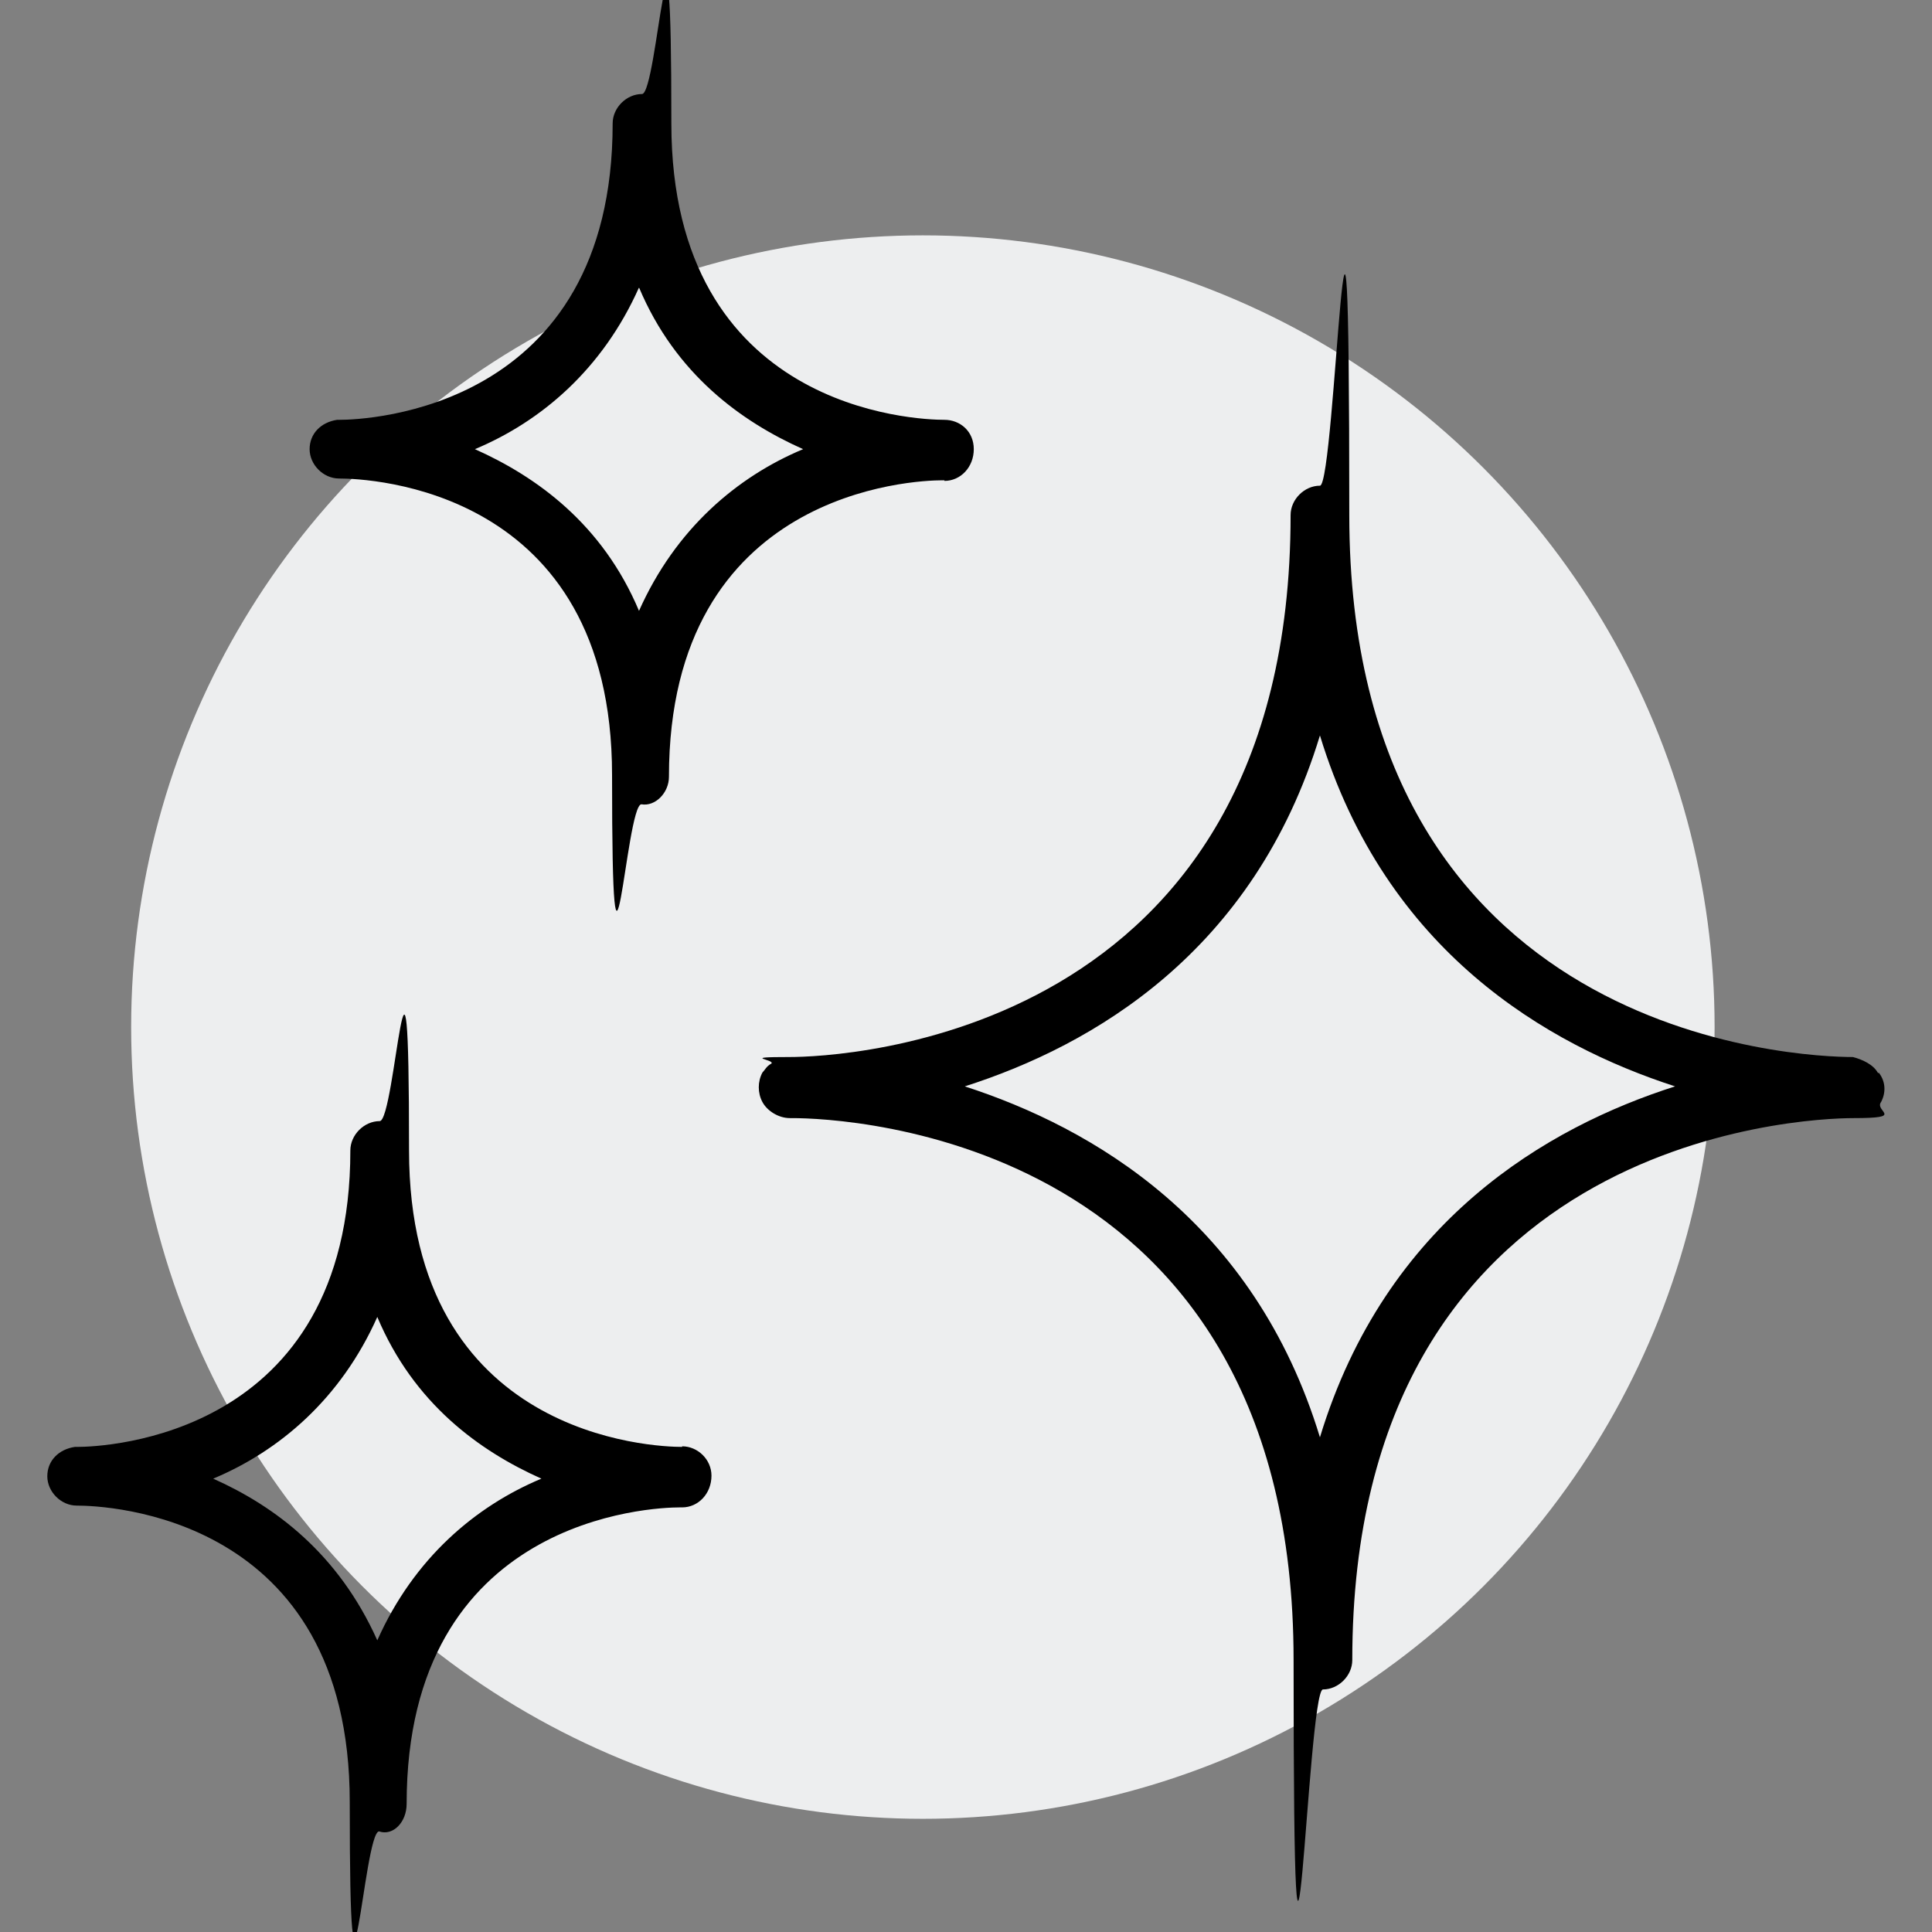
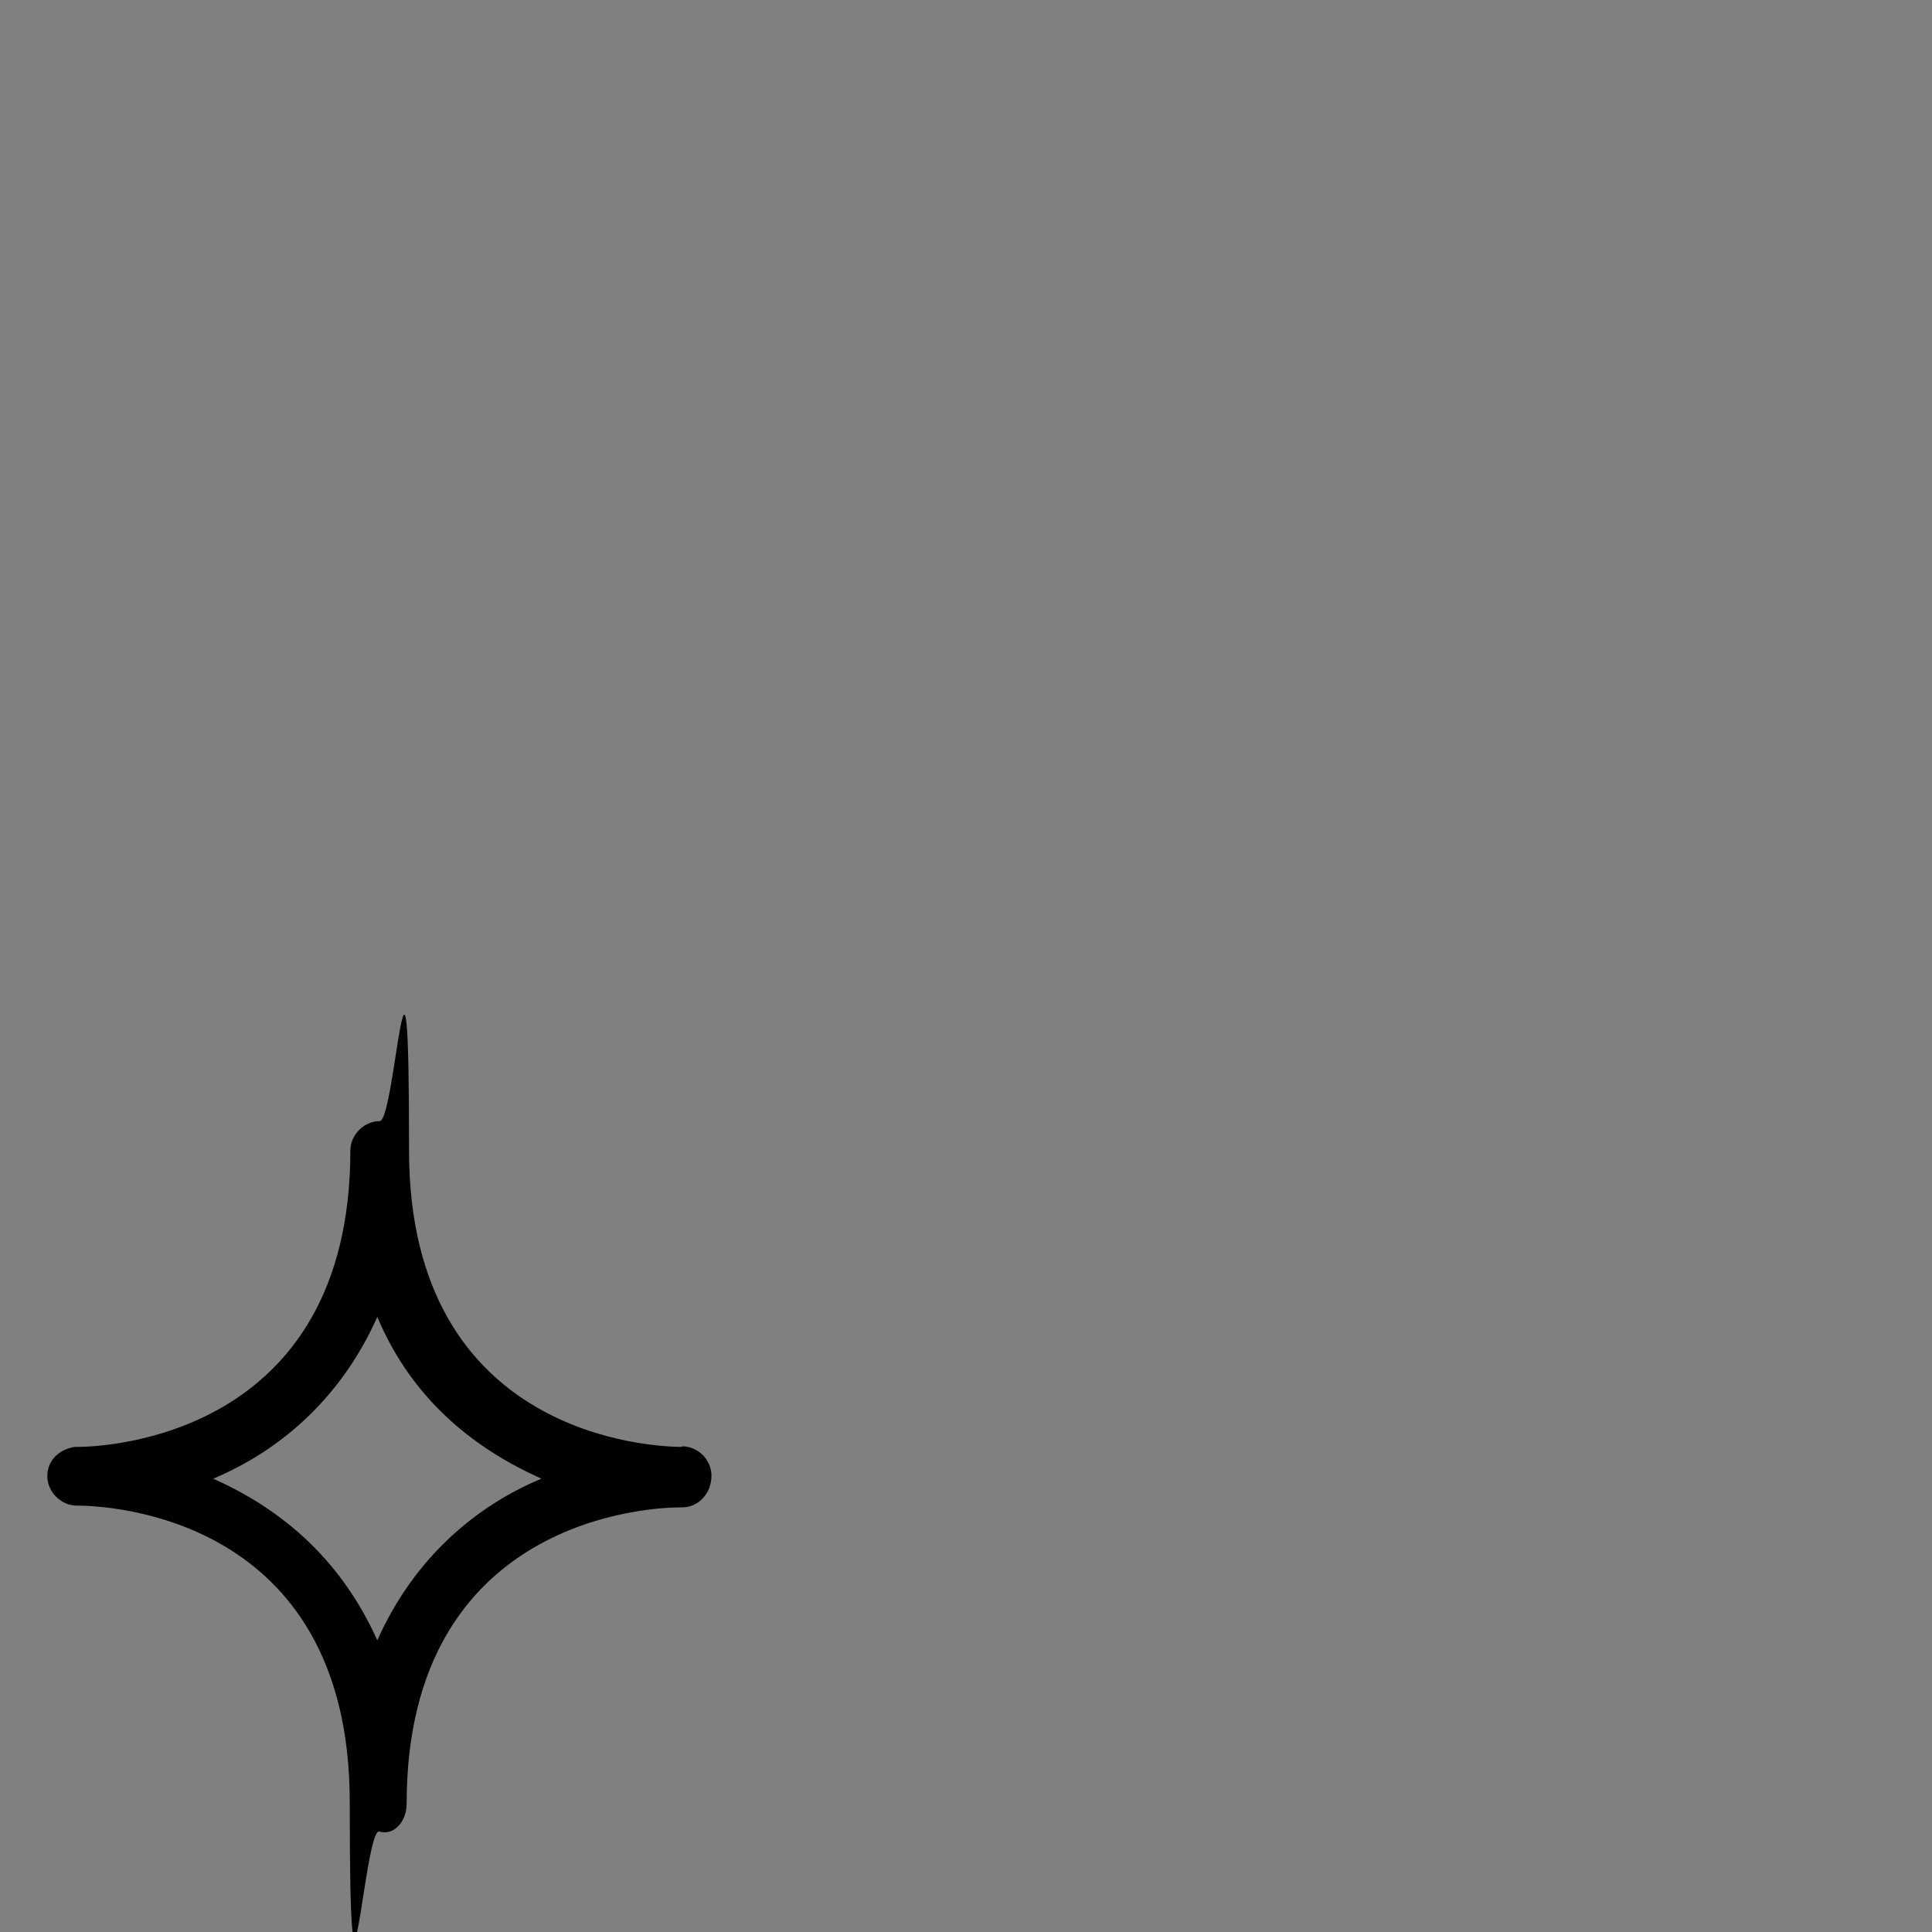
<svg xmlns="http://www.w3.org/2000/svg" id="Capa_1" data-name="Capa 1" version="1.1" viewBox="0 0 322.6 322.6">
  <rect x="0" y="0" width="322.6" height="322.6" fill="#808080" stroke="none" />
  <defs>
    <style>
      .cls-1 {
        fill: #000;
      }

      .cls-1, .cls-2 {
        stroke-width: 0px;
      }

      .cls-2 {
        fill: #edeeef;
      }
    </style>
  </defs>
-   <circle id="Ellipse_2" data-name="Ellipse 2" class="cls-2" cx="154.1" cy="171.5" r="132.2" />
  <g>
-     <path class="cls-1" d="M313.6,179.2c-.8-1.5-2.7-2.3-4.2-2.7-8.7,0-84.1-3-84.1-90.5s-2.3-4.9-4.9-4.9-4.9,2.3-4.9,4.9c0,87.5-75.3,90.5-83.7,90.5s-2.3.4-3,1.1c-.8.4-1.1,1.1-1.5,1.5-.8,1.5-.8,3.4,0,4.9.8,1.5,2.7,2.7,4.6,2.7h.4c8.7,0,83.7,3,83.7,90.5s2.3,4.9,4.9,4.9,4.9-2.3,4.9-4.9c0-87.1,74.9-90.5,83.7-90.5s3.4-1.1,4.6-2.7c.8-1.5.8-3.4-.4-4.9ZM220.4,240c-11-36.1-38-51.7-59.3-58.6,21.3-6.8,48.3-22.4,59.3-58.6,11,36.1,38,51.7,59.3,58.6-21.3,6.8-48.3,22.4-59.3,58.6Z" />
-     <path class="cls-1" d="M157.7,80.3c2.7,0,4.9-2.3,4.9-5.3s-2.3-4.9-4.9-4.9c-4.6,0-45.6-1.5-45.6-49.5s-2.3-4.9-4.9-4.9-4.9,2.3-4.9,4.9c0,47.9-41.1,49.5-45.6,49.5h-.4c-2.7.4-4.6,2.3-4.6,4.9s2.3,4.9,4.9,4.9c4.9,0,45.6,1.5,45.6,49.5s2.3,4.9,4.9,4.9c2.3.4,4.6-1.9,4.6-4.6,0-47.9,41.1-49.5,45.6-49.5h.4ZM106.7,102c-6.1-14.5-17.1-22.4-27.4-27,11-4.6,21.3-13.3,27.4-27,6.1,14.5,17.1,22.4,27.4,27-11,4.6-21.3,13.3-27.4,27Z" />
    <path class="cls-1" d="M113.9,241.6c-4.6,0-45.6-1.5-45.6-49.5s-2.3-4.9-4.9-4.9-4.9,2.3-4.9,4.9c0,47.9-41.1,49.5-45.6,49.5h-.4c-2.7.4-4.6,2.3-4.6,4.9s2.3,4.9,4.9,4.9c4.9,0,45.6,1.5,45.6,49.5s2.3,4.9,4.9,4.9c2.3.8,4.6-1.5,4.6-4.6,0-47.9,41.1-49.5,45.6-49.5h.4c2.7,0,4.9-2.3,4.9-5.3,0-2.7-2.3-4.9-4.9-4.9ZM63,273.9c-6.5-14.5-17.1-22.4-27.4-27,11-4.6,21.3-13.3,27.4-27,6.1,14.5,17.1,22.4,27.4,27-11,4.6-21.3,13.3-27.4,27Z" />
  </g>
</svg>